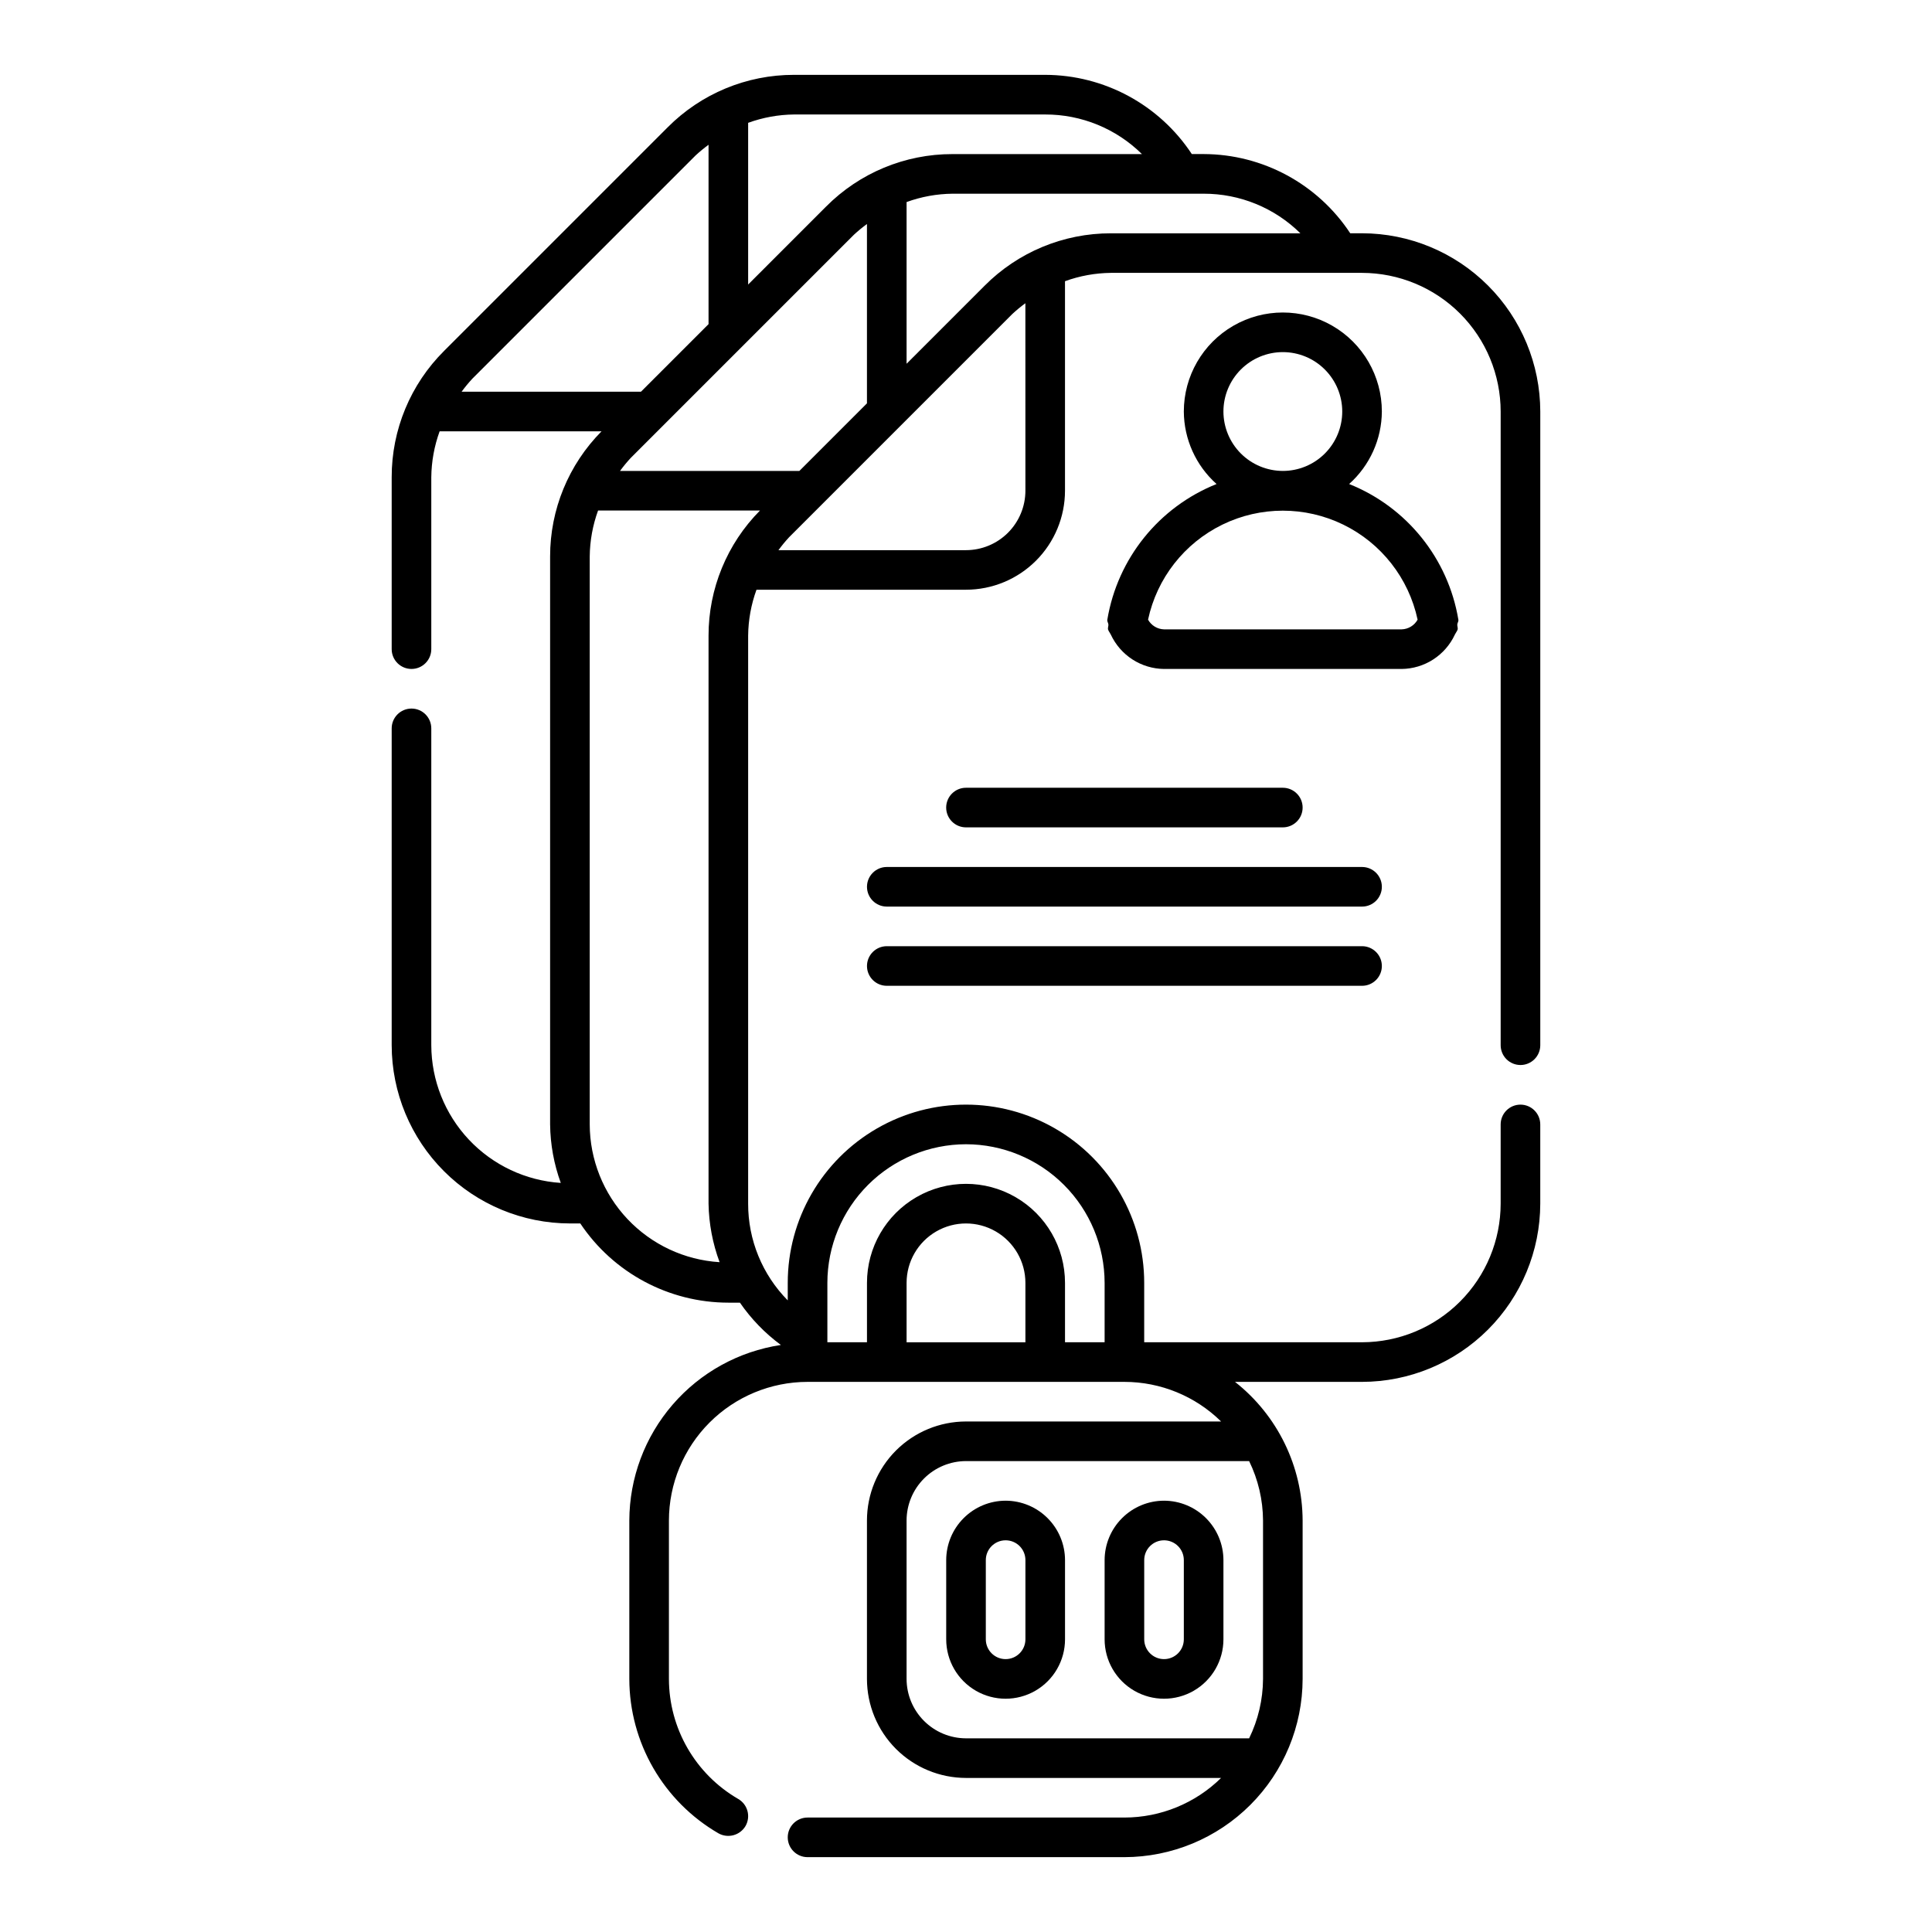
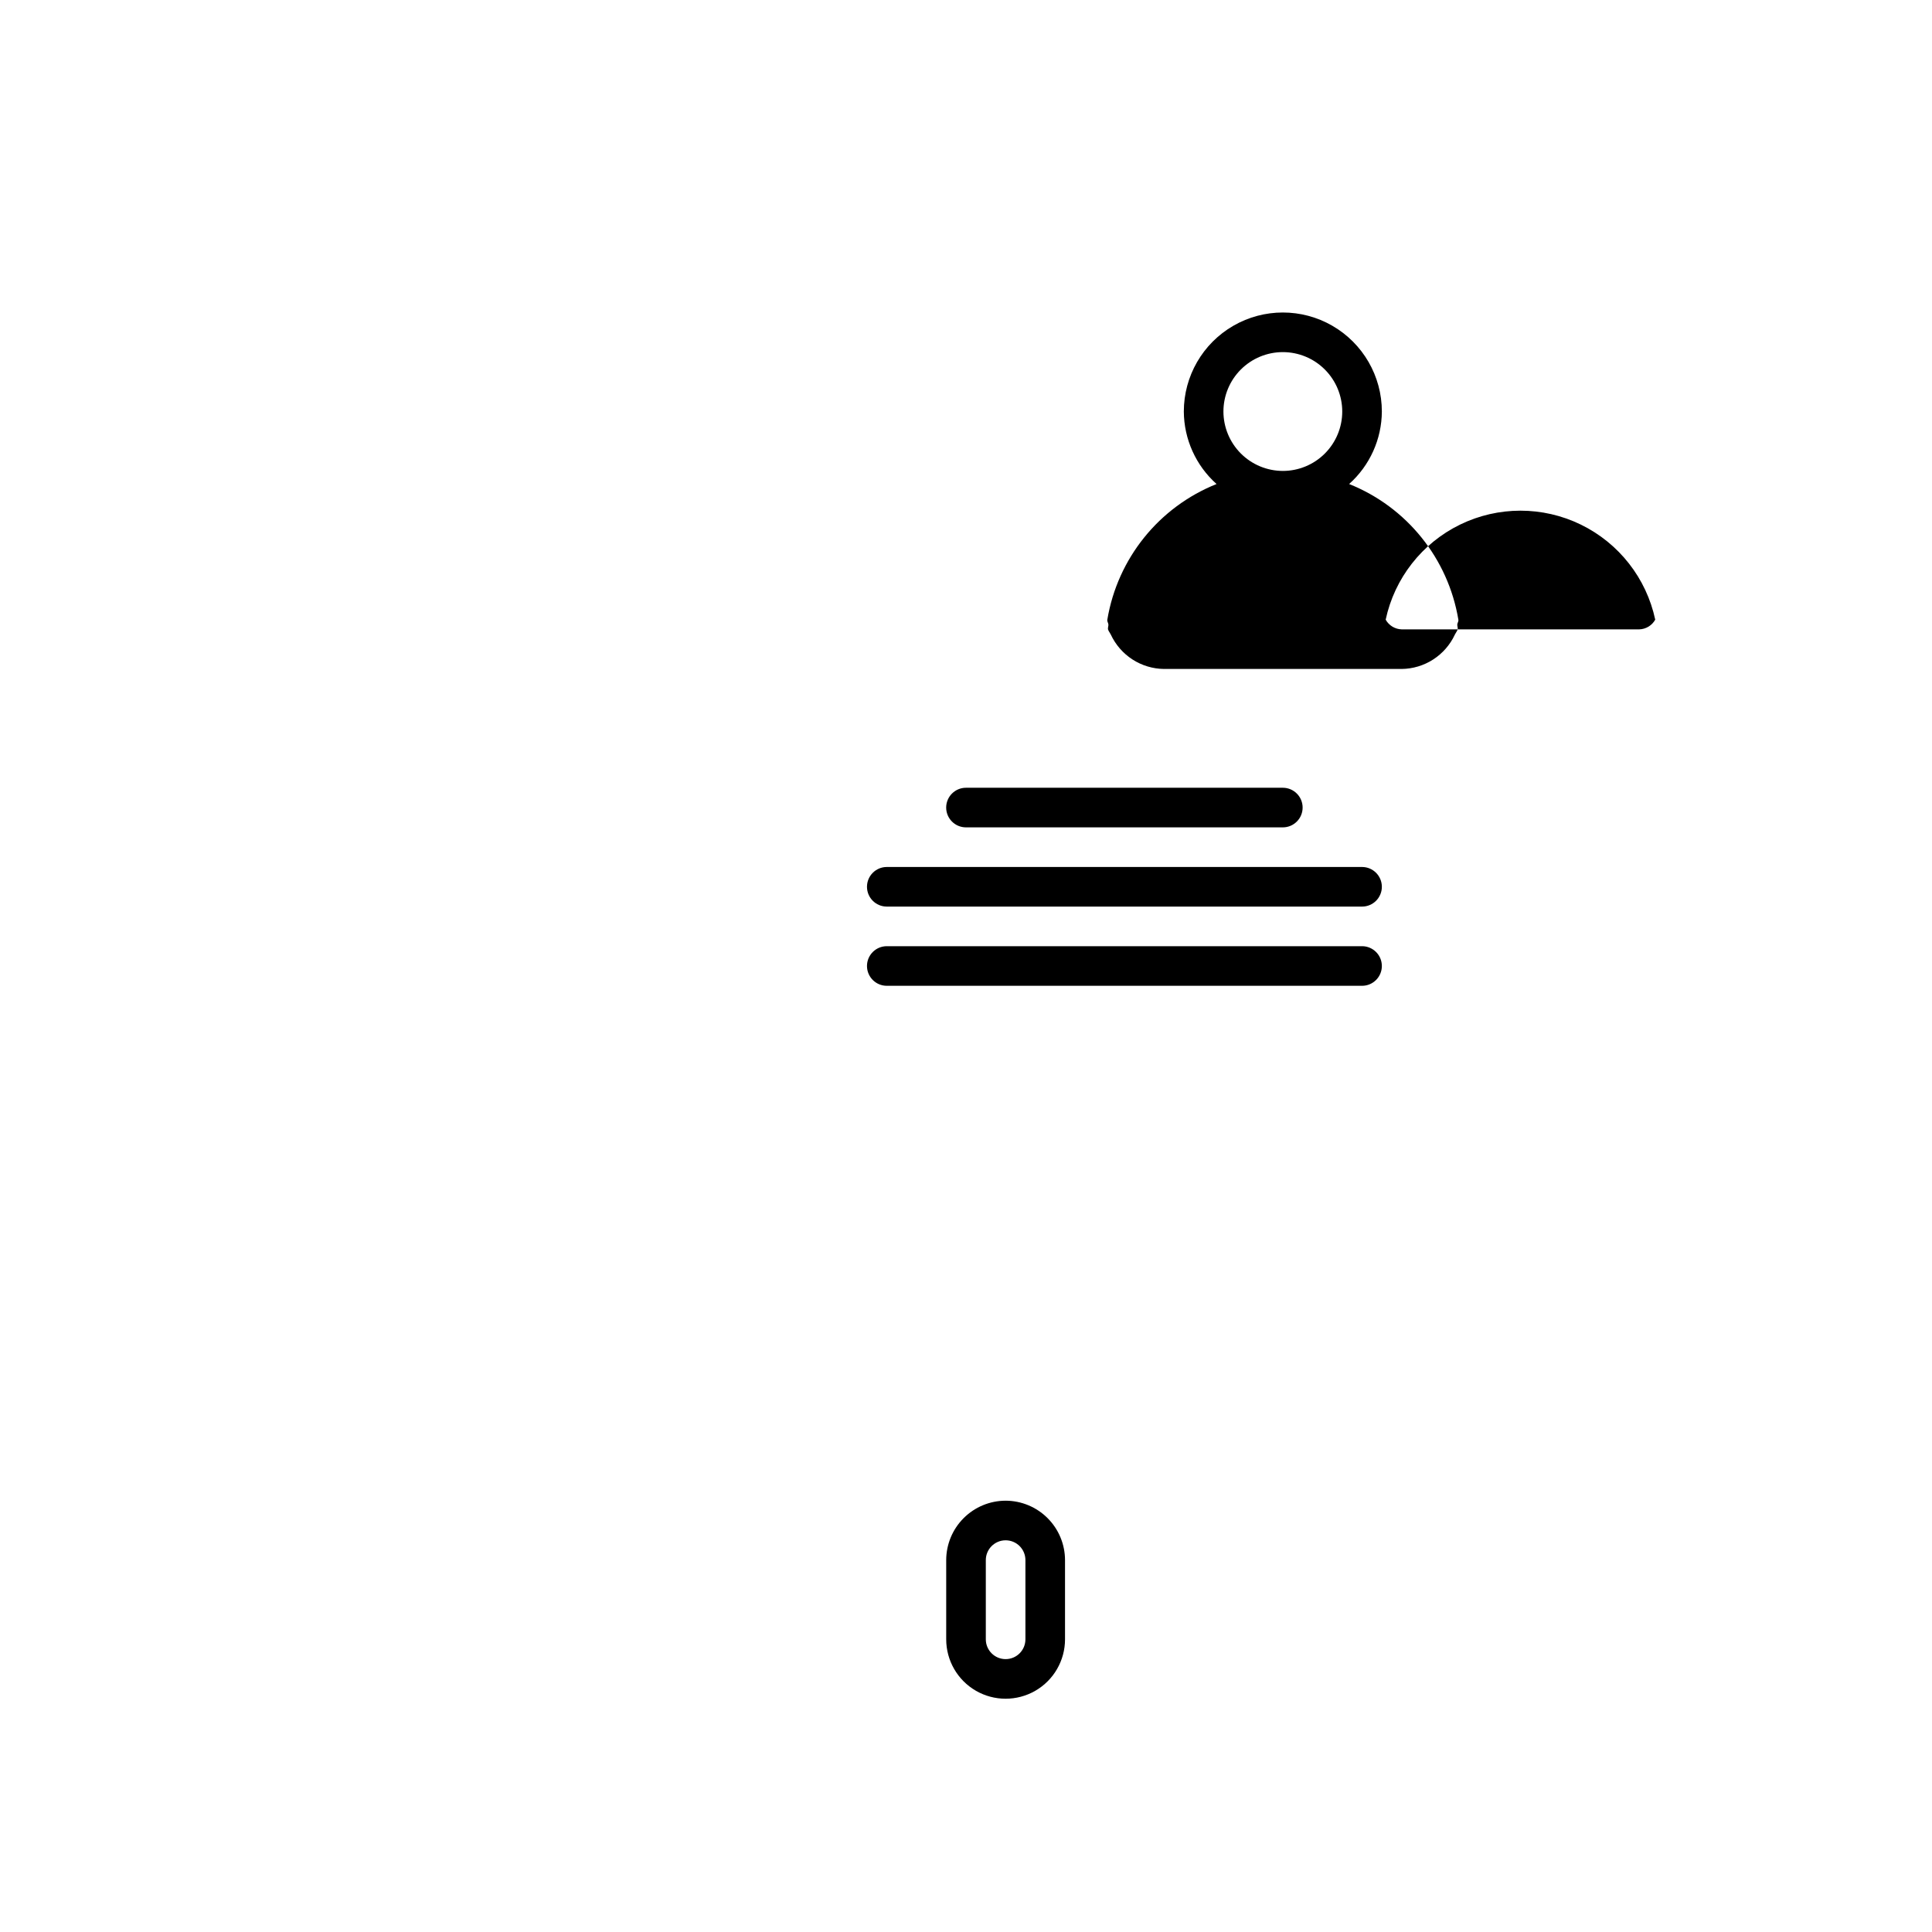
<svg xmlns="http://www.w3.org/2000/svg" fill="#000000" width="800px" height="800px" version="1.1" viewBox="144 144 512 512">
  <g>
-     <path d="m546.94 426.24c1.395 0 2.727-0.551 3.711-1.535s1.539-2.32 1.539-3.711v-167.94c-0.02-12.523-5-24.527-13.852-33.379-8.855-8.855-20.859-13.836-33.383-13.855h-3.133 0.004c-8.609-13.07-23.203-20.953-38.852-20.992h-3.133c-8.609-13.07-23.203-20.953-38.852-20.992h-66.547c-12.582-0.023-24.652 4.988-33.52 13.922l-59.199 59.199h0.004c-8.934 8.863-13.949 20.934-13.926 33.52v45.555c0 2.898 2.352 5.246 5.25 5.246 2.898 0 5.246-2.348 5.246-5.246v-45.555c0.043-4.152 0.789-8.27 2.211-12.176h42.91c-8.742 8.824-13.645 20.746-13.633 33.168v150.52c0.059 5.289 1.016 10.527 2.828 15.496-9.281-0.598-17.988-4.699-24.359-11.473-6.371-6.773-9.93-15.719-9.957-25.016v-83.969c0-2.898-2.348-5.25-5.246-5.25-2.898 0-5.25 2.352-5.25 5.25v83.969c0.02 12.52 5 24.523 13.855 33.379 8.852 8.852 20.855 13.836 33.379 13.852h2.754-0.004c8.754 13.105 23.473 20.98 39.234 20.992h3.074-0.004c2.973 4.316 6.641 8.105 10.855 11.211-11.148 1.676-21.328 7.289-28.695 15.824-7.367 8.531-11.438 19.418-11.473 30.691v41.984c0.031 16.871 9.023 32.453 23.617 40.918 2.519 1.414 5.703 0.559 7.176-1.926 1.441-2.516 0.582-5.723-1.93-7.176-11.352-6.578-18.348-18.695-18.367-31.816v-41.984c0.012-9.738 3.887-19.074 10.773-25.961s16.223-10.762 25.965-10.773h83.969c9.586 0.004 18.789 3.773 25.625 10.496h-67.609c-6.957 0.008-13.629 2.773-18.551 7.691-4.918 4.922-7.684 11.59-7.691 18.547v41.984c0.008 6.957 2.773 13.629 7.691 18.551 4.922 4.918 11.594 7.684 18.551 7.691h67.609c-6.836 6.723-16.039 10.492-25.625 10.496h-83.969c-2.898 0-5.25 2.348-5.25 5.246 0 2.898 2.352 5.25 5.25 5.25h83.969c12.52-0.02 24.523-5 33.379-13.855 8.852-8.852 13.836-20.855 13.852-33.379v-41.984c-0.055-14.336-6.652-27.867-17.918-36.734h33.66c12.523-0.016 24.527-5 33.383-13.852 8.852-8.855 13.832-20.859 13.852-33.379v-20.992c0-2.898-2.352-5.25-5.25-5.25-2.898 0-5.246 2.352-5.246 5.25v20.992c-0.012 9.738-3.887 19.074-10.773 25.961s-16.223 10.762-25.965 10.773h-57.727v-15.746c0-16.871-9.004-32.465-23.617-40.902s-32.617-8.438-47.23 0c-14.613 8.438-23.617 24.031-23.617 40.902v4.648c-6.746-6.824-10.523-16.043-10.496-25.637v-150.52c0.043-4.152 0.789-8.27 2.211-12.176h55.52c6.957-0.004 13.625-2.773 18.547-7.691 4.918-4.918 7.688-11.59 7.691-18.547v-55.52c3.902-1.422 8.02-2.168 12.176-2.211h66.543c9.742 0.016 19.078 3.887 25.965 10.773 6.887 6.887 10.762 16.227 10.773 25.965v167.94c0 1.391 0.551 2.727 1.535 3.711s2.32 1.535 3.711 1.535zm-68.223 162.69c-0.027 5.461-1.289 10.84-3.684 15.746h-75.035c-4.176-0.008-8.176-1.668-11.125-4.621-2.953-2.949-4.613-6.949-4.621-11.125v-41.984c0.008-4.172 1.668-8.172 4.621-11.121 2.949-2.953 6.949-4.613 11.125-4.621h75.035c2.394 4.902 3.656 10.285 3.684 15.742zm-57.727-414.59c9.594-0.023 18.812 3.75 25.637 10.496h-50.199c-12.582-0.023-24.652 4.988-33.52 13.922l-20.641 20.645v-42.852c3.906-1.422 8.023-2.168 12.176-2.211zm-65.152 94.465h-47.527c0.871-1.195 1.812-2.336 2.816-3.422l59.199-59.199c1.086-1.004 2.227-1.945 3.426-2.816v47.523zm-86.695-24.414 59.199-59.199c1.086-1.008 2.231-1.949 3.43-2.824v47.531l-17.914 17.914h-47.531c0.871-1.195 1.812-2.336 2.82-3.422zm31.141 197.6v-150.52c0.043-4.152 0.789-8.27 2.211-12.176h42.91c-8.742 8.824-13.645 20.746-13.633 33.168v150.52c0.09 5.297 1.082 10.539 2.93 15.508-9.301-0.574-18.031-4.668-24.426-11.445-6.391-6.781-9.965-15.738-9.992-25.055zm115.46 57.727h-31.488v-15.746c0-5.621 3-10.82 7.871-13.633s10.875-2.812 15.746 0 7.871 8.012 7.871 13.633zm-15.742-52.48c9.738 0.012 19.074 3.887 25.961 10.773 6.887 6.887 10.762 16.223 10.773 25.961v15.742h-10.496v-15.742c0-9.371-5-18.035-13.121-22.723-8.117-4.688-18.121-4.688-26.238 0-8.121 4.688-13.121 13.352-13.121 22.723v15.742h-10.496v-15.742c0.012-9.738 3.887-19.074 10.773-25.961 6.887-6.887 16.223-10.762 25.965-10.773zm15.742-173.18c-0.008 4.172-1.668 8.172-4.621 11.125-2.949 2.949-6.949 4.609-11.121 4.617h-49.703c0.871-1.195 1.812-2.34 2.816-3.422l59.199-59.199c1.086-1.004 2.227-1.945 3.422-2.816zm-10.844-54.305-20.645 20.645v-42.852c3.902-1.422 8.02-2.168 12.176-2.211h66.547c9.594-0.023 18.812 3.75 25.637 10.496h-50.199c-12.582-0.023-24.652 4.988-33.516 13.922z" />
    <path d="m410.5 541.7c-4.176 0.008-8.176 1.668-11.125 4.621-2.953 2.949-4.613 6.949-4.621 11.121v20.992c0 5.625 3 10.824 7.871 13.637s10.875 2.812 15.746 0c4.871-2.812 7.871-8.012 7.871-13.637v-20.992c-0.008-4.172-1.668-8.172-4.621-11.121-2.949-2.953-6.949-4.613-11.121-4.621zm5.246 36.734c0 2.898-2.348 5.25-5.246 5.25-2.898 0-5.25-2.352-5.25-5.25v-20.992c0-2.898 2.352-5.246 5.25-5.246 2.898 0 5.246 2.348 5.246 5.246z" />
-     <path d="m452.48 541.7c-4.176 0.008-8.176 1.668-11.125 4.621-2.953 2.949-4.613 6.949-4.621 11.121v20.992c0 5.625 3 10.824 7.871 13.637 4.871 2.812 10.875 2.812 15.746 0 4.871-2.812 7.871-8.012 7.871-13.637v-20.992c-0.008-4.172-1.668-8.172-4.621-11.121-2.949-2.953-6.949-4.613-11.121-4.621zm5.246 36.734c0 2.898-2.348 5.25-5.246 5.25-2.898 0-5.25-2.352-5.25-5.25v-20.992c0-2.898 2.352-5.246 5.25-5.246 2.898 0 5.246 2.348 5.246 5.246z" />
-     <path d="m501.53 272.27c5.481-4.891 8.633-11.871 8.676-19.211 0-9.375-5-18.039-13.121-22.727-8.117-4.688-18.121-4.688-26.238 0-8.121 4.688-13.121 13.352-13.121 22.727 0.043 7.34 3.195 14.32 8.676 19.211-15.27 6.102-26.246 19.734-28.949 35.953-0.082 0.469 0.246 0.84 0.289 1.281 0.031 0.484-0.238 0.93-0.066 1.406 0.156 0.418 0.457 0.762 0.648 1.168l0.051 0.094v-0.004c1.254 2.695 3.242 4.981 5.734 6.594 2.496 1.613 5.398 2.488 8.371 2.519h62.977-0.004c2.973-0.031 5.875-0.906 8.367-2.519 2.496-1.613 4.484-3.898 5.738-6.594l0.051-0.094c0.191-0.406 0.492-0.742 0.648-1.168 0.172-0.477-0.094-0.922-0.066-1.406 0.043-0.449 0.371-0.812 0.289-1.281v0.004c-2.703-16.219-13.68-29.852-28.949-35.953zm-33.309-19.211c0-4.176 1.66-8.18 4.613-11.133 2.949-2.953 6.957-4.613 11.129-4.613 4.176 0 8.184 1.66 11.133 4.613 2.953 2.953 4.613 6.957 4.613 11.133 0 4.176-1.66 8.18-4.613 11.133-2.949 2.953-6.957 4.609-11.133 4.609-4.172-0.008-8.172-1.668-11.121-4.617-2.953-2.953-4.613-6.953-4.621-11.125zm47.23 57.727h-62.977 0.004c-1.766-0.051-3.371-1.027-4.231-2.57 2.348-10.98 9.621-20.273 19.719-25.195 10.098-4.918 21.898-4.918 31.996 0 10.098 4.922 17.371 14.215 19.719 25.195-0.859 1.543-2.465 2.519-4.231 2.57z" />
+     <path d="m501.53 272.27c5.481-4.891 8.633-11.871 8.676-19.211 0-9.375-5-18.039-13.121-22.727-8.117-4.688-18.121-4.688-26.238 0-8.121 4.688-13.121 13.352-13.121 22.727 0.043 7.34 3.195 14.32 8.676 19.211-15.27 6.102-26.246 19.734-28.949 35.953-0.082 0.469 0.246 0.84 0.289 1.281 0.031 0.484-0.238 0.93-0.066 1.406 0.156 0.418 0.457 0.762 0.648 1.168l0.051 0.094v-0.004c1.254 2.695 3.242 4.981 5.734 6.594 2.496 1.613 5.398 2.488 8.371 2.519h62.977-0.004c2.973-0.031 5.875-0.906 8.367-2.519 2.496-1.613 4.484-3.898 5.738-6.594l0.051-0.094c0.191-0.406 0.492-0.742 0.648-1.168 0.172-0.477-0.094-0.922-0.066-1.406 0.043-0.449 0.371-0.812 0.289-1.281v0.004c-2.703-16.219-13.68-29.852-28.949-35.953zm-33.309-19.211c0-4.176 1.66-8.18 4.613-11.133 2.949-2.953 6.957-4.613 11.129-4.613 4.176 0 8.184 1.66 11.133 4.613 2.953 2.953 4.613 6.957 4.613 11.133 0 4.176-1.66 8.18-4.613 11.133-2.949 2.953-6.957 4.609-11.133 4.609-4.172-0.008-8.172-1.668-11.121-4.617-2.953-2.953-4.613-6.953-4.621-11.125zm47.23 57.727c-1.766-0.051-3.371-1.027-4.231-2.57 2.348-10.98 9.621-20.273 19.719-25.195 10.098-4.918 21.898-4.918 31.996 0 10.098 4.922 17.371 14.215 19.719 25.195-0.859 1.543-2.465 2.519-4.231 2.57z" />
    <path d="m483.96 363.26c2.898 0 5.25-2.348 5.25-5.246s-2.352-5.25-5.25-5.25h-83.965c-2.898 0-5.25 2.352-5.25 5.25s2.352 5.246 5.25 5.246z" />
    <path d="m504.96 373.76h-125.95c-2.898 0-5.25 2.352-5.25 5.25 0 2.898 2.352 5.246 5.25 5.246h125.95-0.004c2.898 0 5.25-2.348 5.25-5.246 0-2.898-2.352-5.25-5.25-5.25z" />
    <path d="m504.96 394.75h-125.95c-2.898 0-5.25 2.352-5.25 5.25s2.352 5.246 5.25 5.246h125.95-0.004c2.898 0 5.25-2.348 5.25-5.246s-2.352-5.25-5.25-5.25z" />
  </g>
</svg>